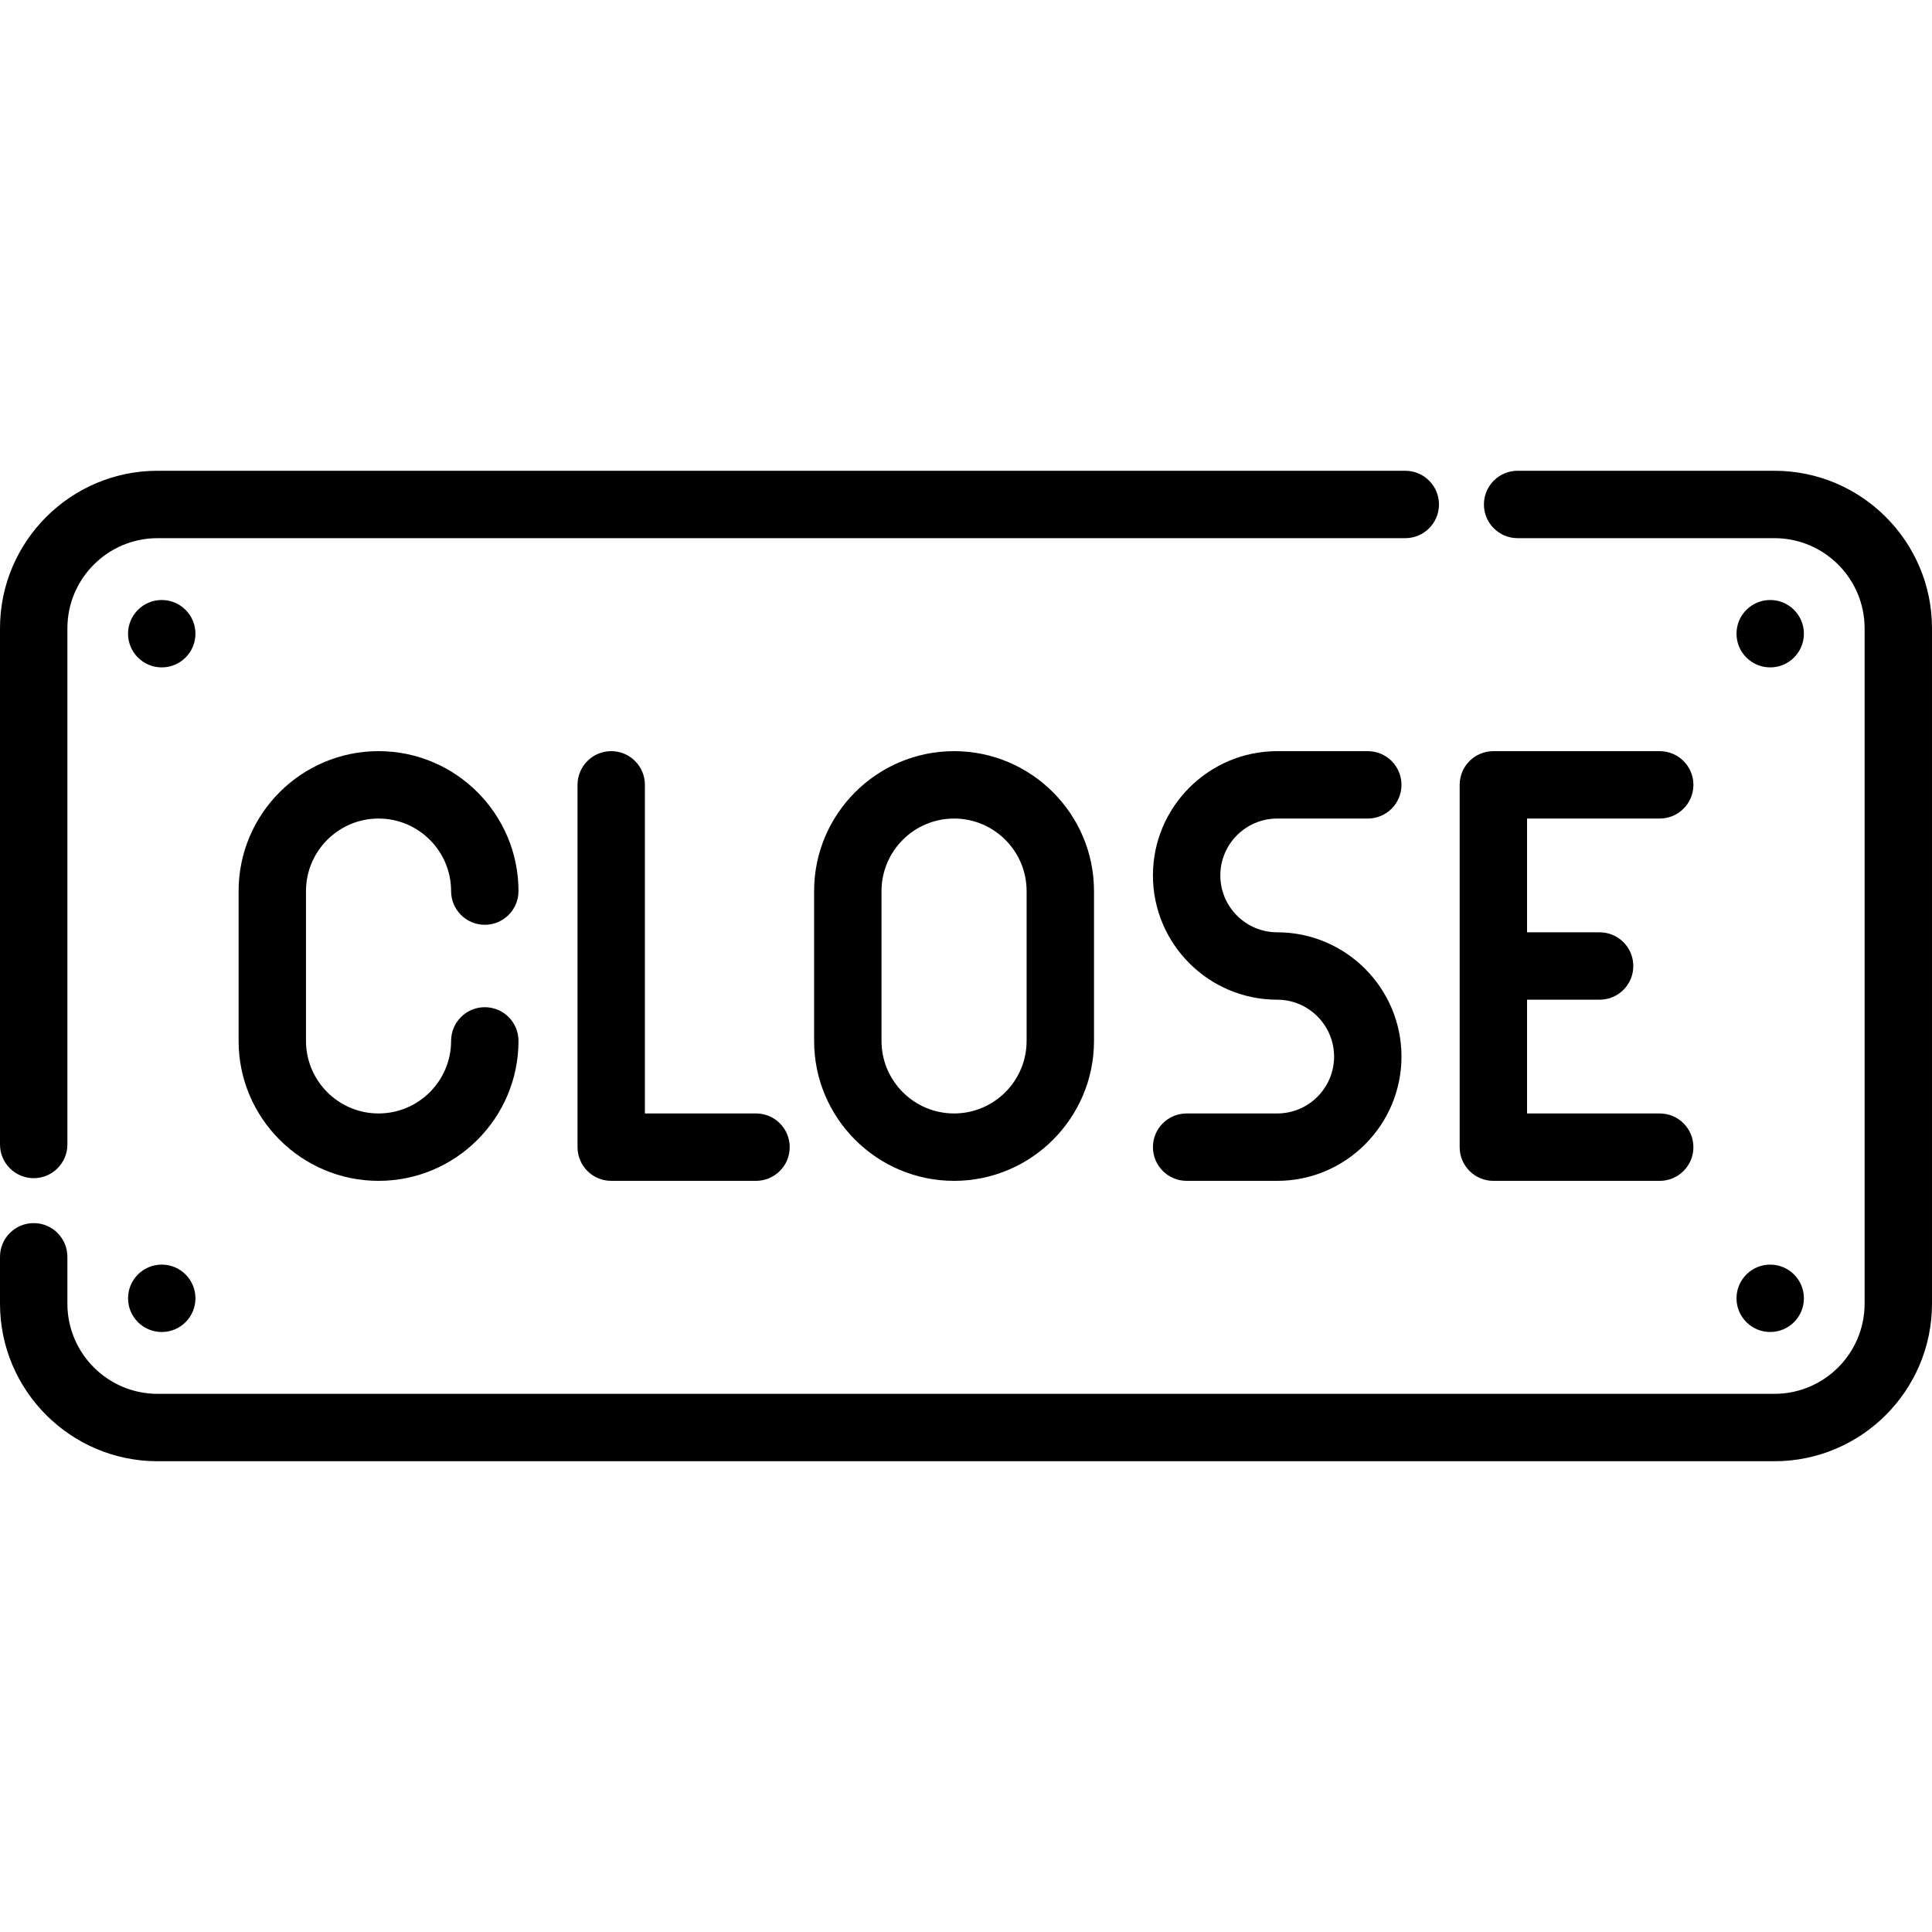
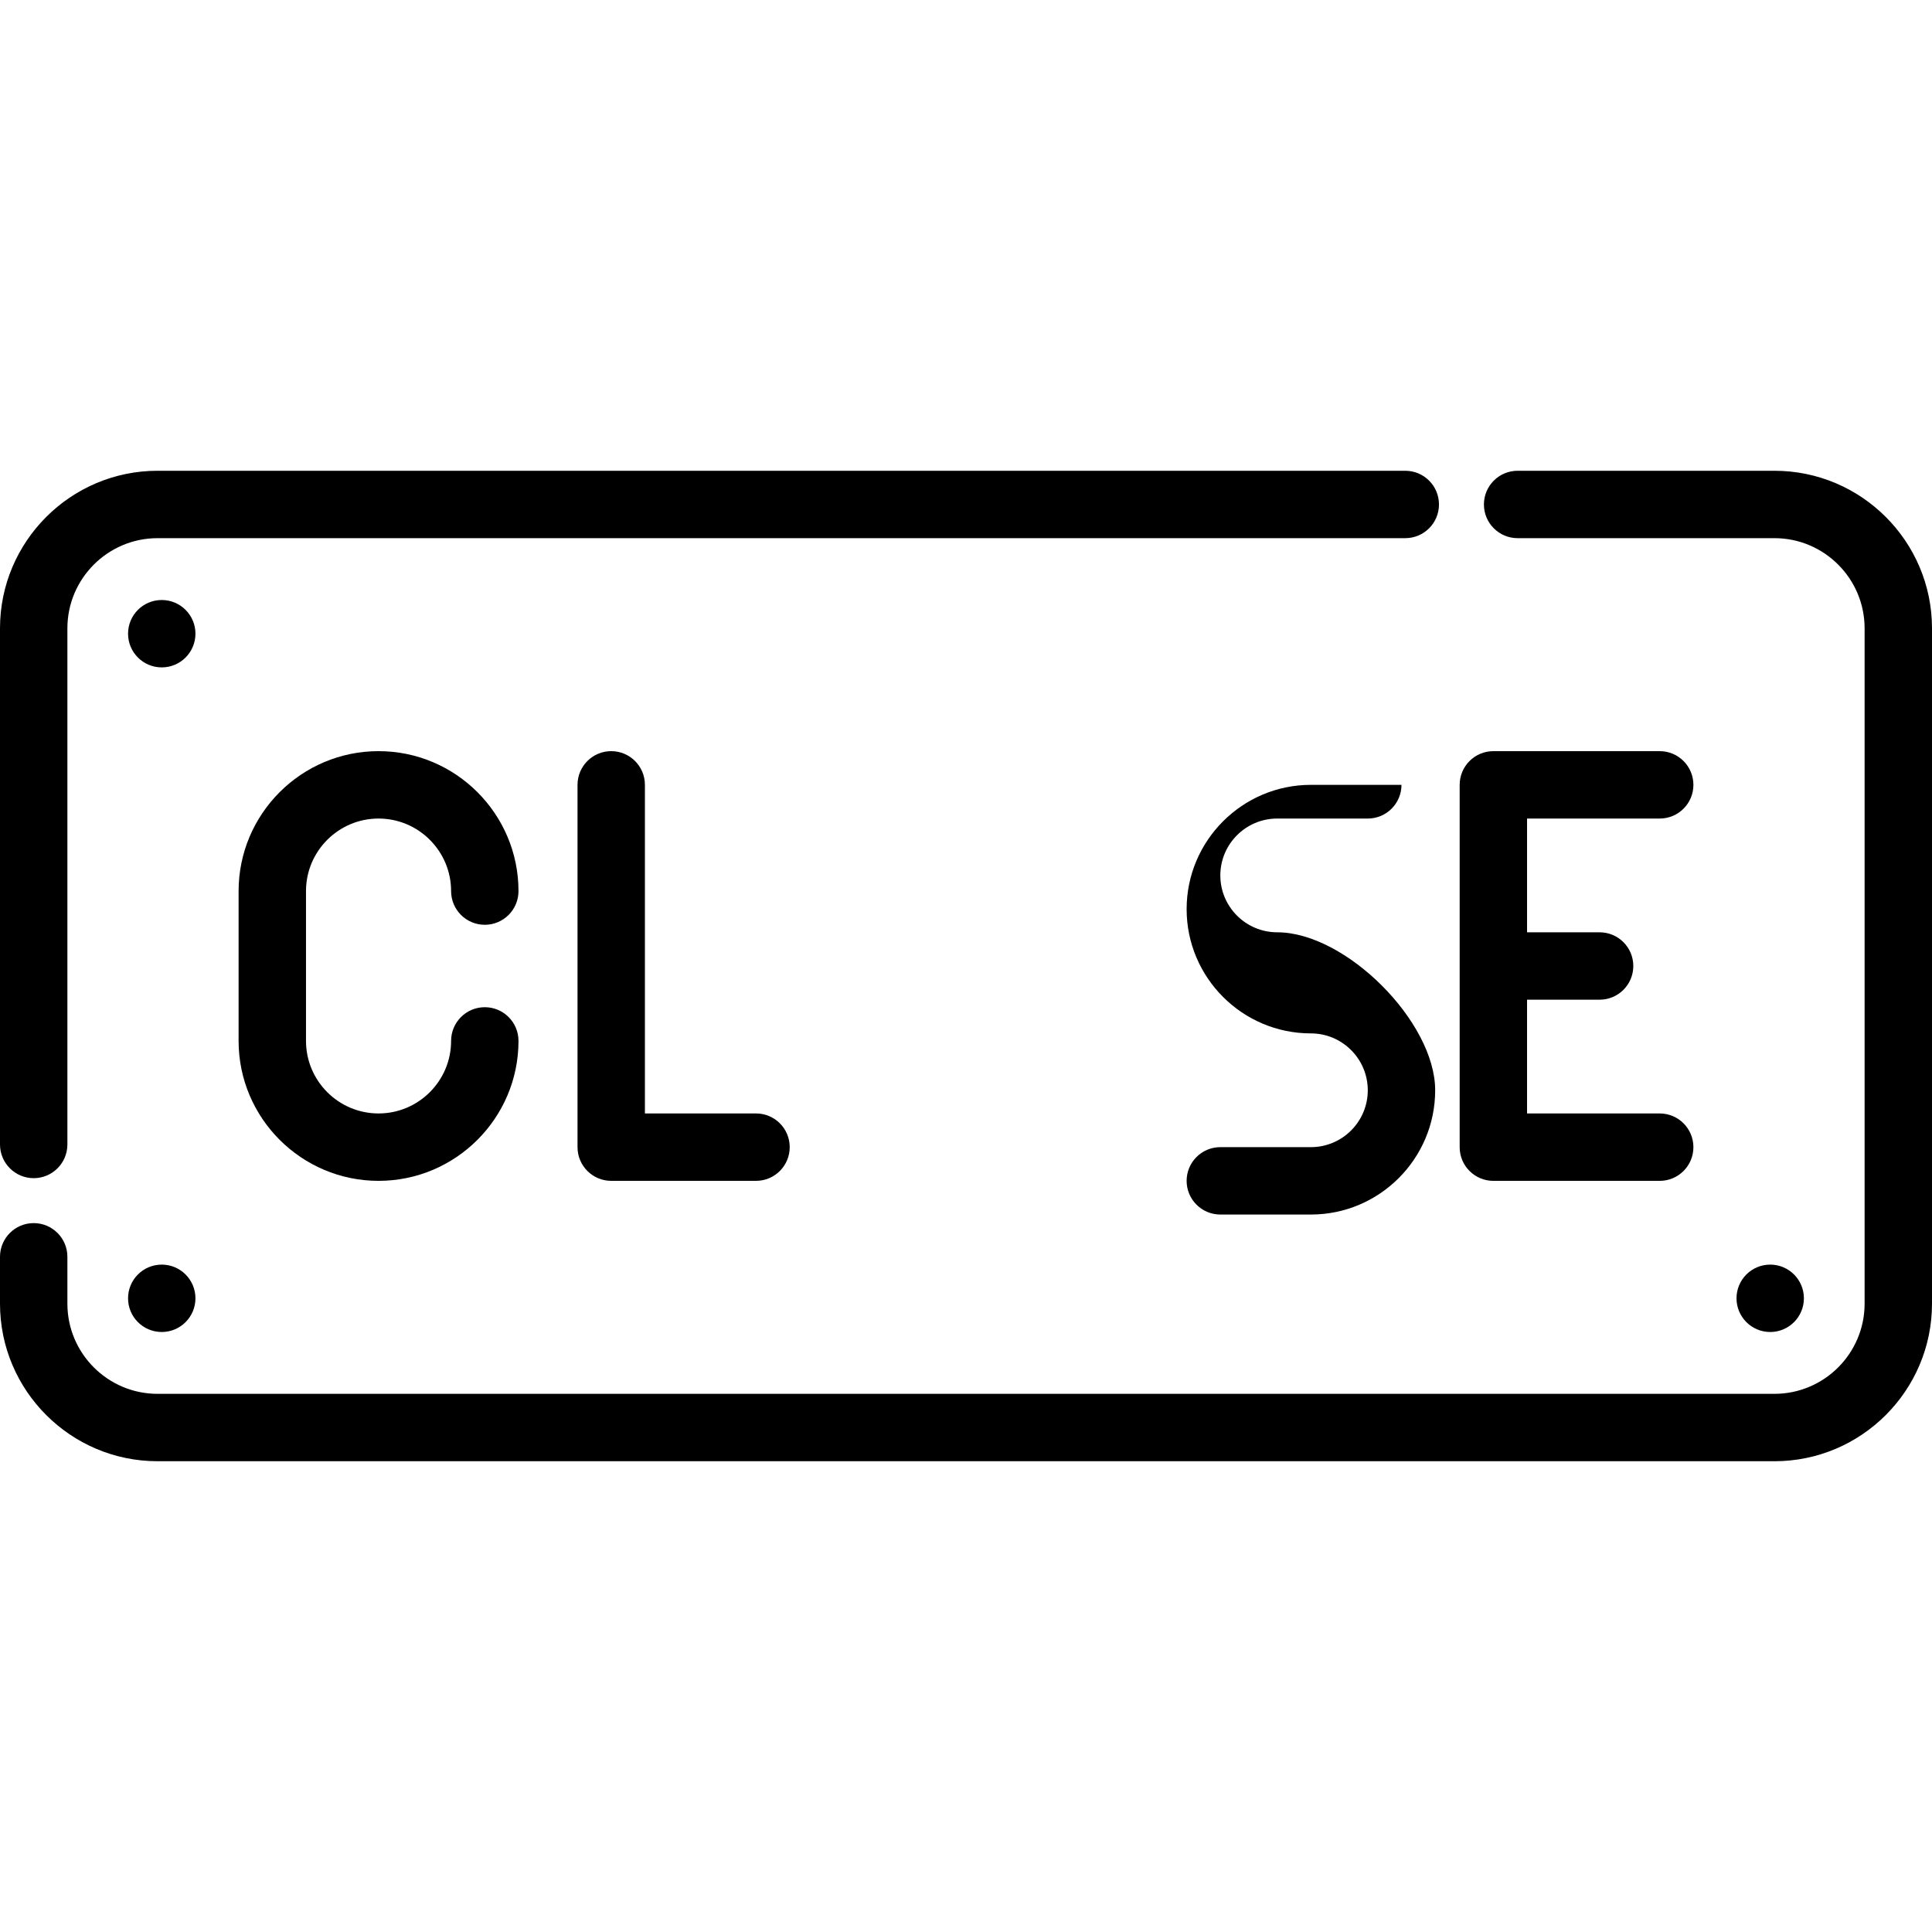
<svg xmlns="http://www.w3.org/2000/svg" version="1.1" id="Layer_1" x="0px" y="0px" viewBox="0 0 512 512" style="enable-background:new 0 0 512 512;" xml:space="preserve">
  <g>
    <g>
      <path d="M470.247,124.758h-68.064c-4.932,0-8.93,3.998-8.93,8.93c0,4.932,3.998,8.93,8.93,8.93h68.064    c13.174,0,23.893,10.719,23.893,23.894v178.976c0,13.175-10.719,23.894-23.893,23.894H41.754    c-13.175,0-23.894-10.719-23.894-23.894v-12.423c0-4.932-3.998-8.93-8.93-8.93S0,328.134,0,333.065v12.423    c0,23.023,18.731,41.754,41.754,41.754h428.493c23.022,0,41.753-18.731,41.753-41.754V166.512    C512,143.489,493.269,124.758,470.247,124.758z" />
    </g>
  </g>
  <g>
    <g>
      <path d="M372.416,124.758H41.754C18.731,124.758,0,143.489,0,166.512v136.786c0,4.932,3.998,8.93,8.93,8.93s8.93-3.998,8.93-8.93    V166.512c0-13.175,10.719-23.894,23.894-23.894h330.661c4.932,0,8.93-3.998,8.93-8.93    C381.346,128.756,377.348,124.758,372.416,124.758z" />
    </g>
  </g>
  <g>
    <g>
      <path d="M128.476,266.919c-4.932,0-8.93,3.998-8.93,8.93c0,10.602-8.625,19.227-19.227,19.227s-19.227-8.625-19.227-19.227    v-39.698c0-10.603,8.625-19.229,19.227-19.229s19.227,8.625,19.227,19.227c0,4.932,3.998,8.93,8.93,8.93    c4.932,0,8.93-3.998,8.93-8.93c0-20.45-16.638-37.088-37.088-37.088S63.231,215.7,63.231,236.15v39.699    c0,20.45,16.638,37.088,37.088,37.088s37.088-16.636,37.088-37.088C137.406,270.917,133.408,266.919,128.476,266.919z" />
    </g>
  </g>
  <g>
    <g>
-       <path d="M252.835,199.063c-20.45,0-37.088,16.636-37.088,37.088v39.699c0,20.45,16.638,37.088,37.088,37.088    c20.45,0,37.088-16.638,37.088-37.088v-39.699C289.923,215.701,273.285,199.063,252.835,199.063z M272.064,275.85    c0,10.602-8.625,19.227-19.227,19.227c-10.602,0-19.227-8.625-19.227-19.227v-39.699c0-10.602,8.625-19.227,19.227-19.227    c10.602,0,19.227,8.624,19.227,19.227V275.85z" />
-     </g>
+       </g>
  </g>
  <g>
    <g>
      <path d="M200.353,295.076h-29.445v-87.084c0-4.932-3.998-8.93-8.93-8.93c-4.932,0-8.93,3.998-8.93,8.93v96.014    c0,4.932,3.998,8.93,8.93,8.93h38.375c4.932,0,8.93-3.998,8.93-8.93S205.285,295.076,200.353,295.076z" />
    </g>
  </g>
  <g>
    <g>
      <path d="M439.84,295.078h-35.154V264.93h19.227c4.932,0,8.93-3.998,8.93-8.93s-3.998-8.93-8.93-8.93h-19.227v-30.147h35.154    c4.932,0,8.93-3.998,8.93-8.93s-3.998-8.93-8.93-8.93h-44.084c-4.932,0-8.93,3.998-8.93,8.93v96.014    c0,4.933,3.997,8.931,8.93,8.931h44.084c4.932,0,8.93-3.998,8.93-8.93S444.772,295.078,439.84,295.078z" />
    </g>
  </g>
  <g>
    <g>
-       <path d="M338.472,247.069c-8.311,0-15.073-6.762-15.073-15.073c0-8.311,6.762-15.073,15.073-15.073h24.005    c4.932,0,8.93-3.998,8.93-8.93s-3.998-8.93-8.93-8.93h-24.005c-18.159,0-32.933,14.774-32.933,32.934    c0,18.159,14.774,32.933,32.933,32.933c8.311,0,15.074,6.762,15.074,15.073c0,8.311-6.762,15.073-15.074,15.073h-24.003    c-4.932,0-8.93,3.998-8.93,8.93c0,4.932,3.998,8.93,8.93,8.93h24.003c18.159,0,32.935-14.774,32.935-32.933    S356.633,247.069,338.472,247.069z" />
+       <path d="M338.472,247.069c-8.311,0-15.073-6.762-15.073-15.073c0-8.311,6.762-15.073,15.073-15.073h24.005    c4.932,0,8.93-3.998,8.93-8.93h-24.005c-18.159,0-32.933,14.774-32.933,32.934    c0,18.159,14.774,32.933,32.933,32.933c8.311,0,15.074,6.762,15.074,15.073c0,8.311-6.762,15.073-15.074,15.073h-24.003    c-4.932,0-8.93,3.998-8.93,8.93c0,4.932,3.998,8.93,8.93,8.93h24.003c18.159,0,32.935-14.774,32.935-32.933    S356.633,247.069,338.472,247.069z" />
    </g>
  </g>
  <g>
    <g>
      <circle cx="469.123" cy="344.064" r="8.93" />
    </g>
  </g>
  <g>
    <g>
-       <circle cx="469.123" cy="167.936" r="8.93" />
-     </g>
+       </g>
  </g>
  <g>
    <g>
      <circle cx="42.865" cy="167.936" r="8.93" />
    </g>
  </g>
  <g>
    <g>
      <circle cx="42.865" cy="344.064" r="8.93" />
    </g>
  </g>
  <g>
</g>
  <g>
</g>
  <g>
</g>
  <g>
</g>
  <g>
</g>
  <g>
</g>
  <g>
</g>
  <g>
</g>
  <g>
</g>
  <g>
</g>
  <g>
</g>
  <g>
</g>
  <g>
</g>
  <g>
</g>
  <g>
</g>
</svg>